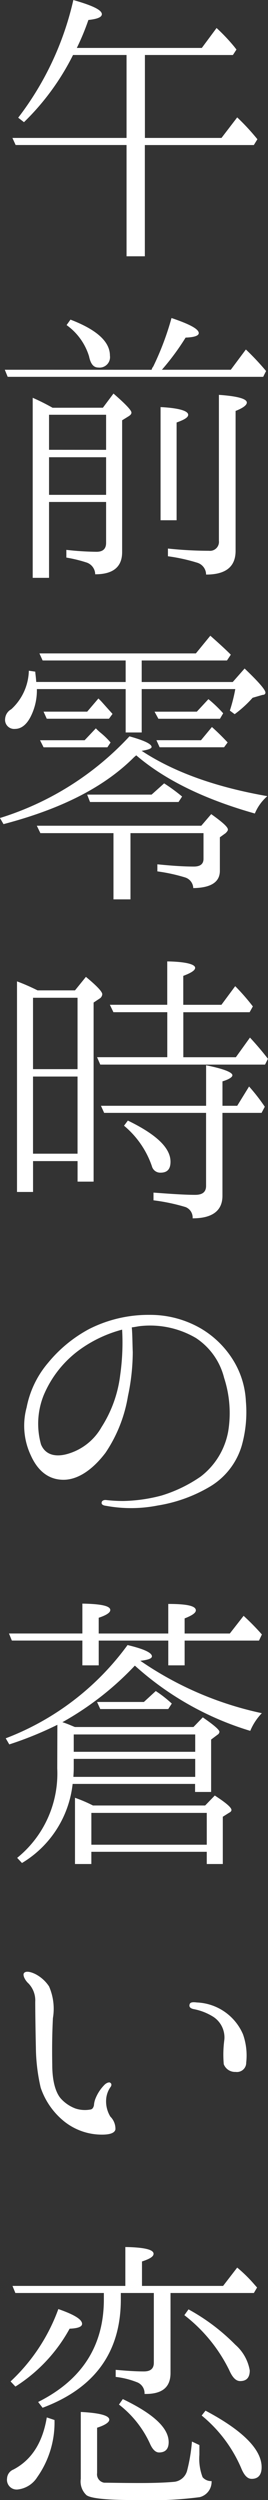
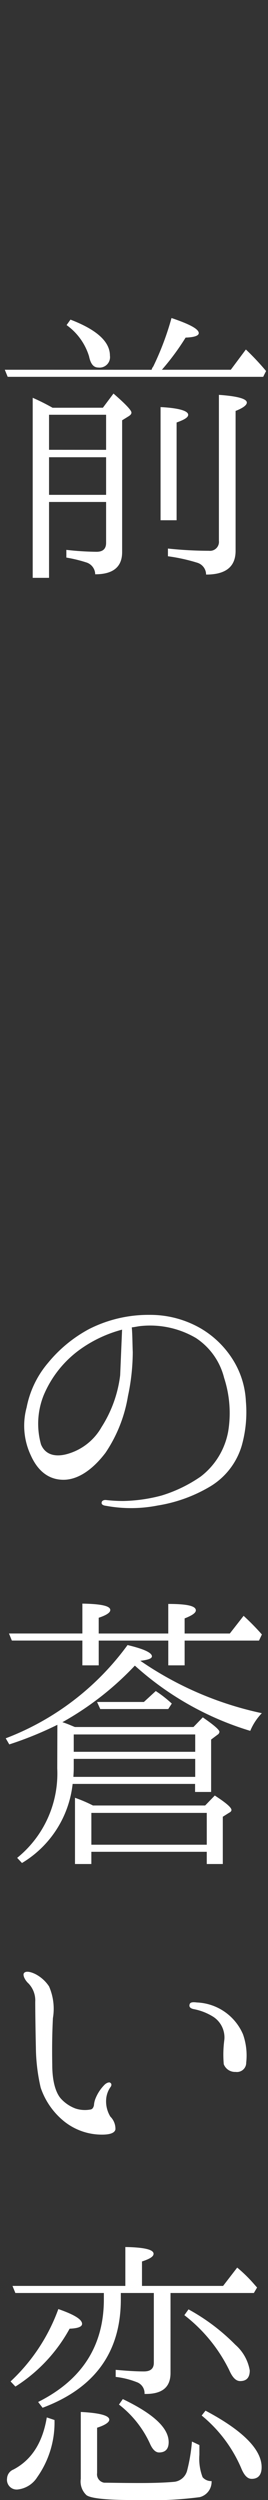
<svg xmlns="http://www.w3.org/2000/svg" width="30.092" height="279.896" viewBox="0 0 30.092 279.896">
  <rect x="0" y="0" width="30.092" height="279.896" fill="#333333" stroke="none" />
  <g id="pc_sec01-ttl" transform="translate(-1752.205 -127.265)">
    <g id="グループ_204" data-name="グループ 204">
-       <path id="パス_650" data-name="パス 650" d="M1768.475,133.421v9.287h8.6l1.764-2.3a25.255,25.255,0,0,1,2.267,2.447l-.4.649h-12.238v12.454h-2.053V143.5h-12.453l-.362-.792h12.815v-9.287h-6.01a27.813,27.813,0,0,1-5.508,7.522l-.648-.5a33.9,33.9,0,0,0,6.191-13.174c2.16.613,3.2,1.116,3.2,1.584,0,.323-.466.54-1.511.648a26.9,26.9,0,0,1-1.3,3.132h14.037l1.656-2.232a20.667,20.667,0,0,1,1.981,2.088l.252.323-.4.613Z" fill="#fff" />
      <path id="パス_651" data-name="パス 651" d="M1769.23,168.665a.828.828,0,0,1,.18-.361,31.653,31.653,0,0,0,2.053-5.435c2.016.684,3.058,1.224,3.058,1.692,0,.288-.5.468-1.476.5a27.622,27.622,0,0,1-2.662,3.6h7.738l1.692-2.268a29.411,29.411,0,0,1,2.267,2.411l-.324.649h-28.688l-.324-.792Zm-5.47,4.247,1.187-1.584c1.332,1.152,2.016,1.872,2.016,2.124,0,.144-.072.252-.289.4l-.756.468v14.758q0,2.484-3.023,2.483a1.415,1.415,0,0,0-1.008-1.331,15.547,15.547,0,0,0-2.231-.54v-.864a32.112,32.112,0,0,0,3.383.216c.721,0,1.08-.324,1.08-1.008v-4.571h-6.408v8.495h-1.834V171.8a24.5,24.5,0,0,1,2.23,1.116Zm.359,4.716V173.7h-6.408v3.924Zm0,.828h-6.408v4.211h6.408Zm-4-15.407c2.916,1.116,4.428,2.448,4.428,4.032a1.171,1.171,0,0,1-1.3,1.332c-.541,0-.865-.4-1.045-1.26a6.7,6.7,0,0,0-2.52-3.492Zm10.115,22.461V172.84c2.088.108,3.1.432,3.1.864,0,.288-.4.54-1.3.864V185.51Zm.828,3.168a43.724,43.724,0,0,0,4.608.252,1.006,1.006,0,0,0,1.115-1.116V171.472c2.053.144,3.133.432,3.133.864,0,.288-.434.612-1.26.936V188.93c0,1.8-1.117,2.663-3.312,2.663a1.391,1.391,0,0,0-1.008-1.332,20.131,20.131,0,0,0-3.276-.719Z" fill="#fff" />
-       <path id="パス_652" data-name="パス 652" d="M1782.225,216.4a5.171,5.171,0,0,0-1.405,1.943c-5.615-1.583-10.078-3.743-13.318-6.514l-.252.216c-3.562,3.563-8.6,5.9-14.65,7.487l-.4-.685a33.247,33.247,0,0,0,14.541-9.142c1.692.467,2.484.864,2.484,1.188,0,.18-.4.323-1.115.432C1771.715,213.7,1776.43,215.391,1782.225,216.4Zm-15.911-12.778v-2.412h-9.322l-.359-.792H1774.2l1.621-1.98c.936.828,1.692,1.512,2.3,2.124l-.432.648h-9.574v2.412h10.223l1.332-1.512c1.547,1.476,2.338,2.376,2.338,2.7,0,.145-.108.252-.322.252l-1.118.324a12.933,12.933,0,0,1-2.015,1.836l-.539-.4a18.087,18.087,0,0,0,.611-2.411h-10.51v4.859h-1.8v-4.859h-9.97a6.515,6.515,0,0,1-.684,3.059c-.469.936-1.08,1.4-1.764,1.4a1.017,1.017,0,0,1-1.115-1.152,1.318,1.318,0,0,1,.684-1.044,6.045,6.045,0,0,0,1.978-4.319l.721.107c0,.181.072.577.107,1.153Zm.541,16.918v7.415h-1.908v-7.415h-8.207l-.4-.828h18.467l1.115-1.3c1.26.9,1.871,1.44,1.871,1.727,0,.109-.072.217-.252.4l-.649.467v3.744c0,1.259-.97,1.908-2.986,1.944a1.3,1.3,0,0,0-.9-1.189,19.425,19.425,0,0,0-3.131-.683v-.792c1.439.144,2.807.252,4.1.252.719,0,1.081-.288,1.081-.863v-2.88Zm-5.148-10.4,1.26-1.331a6.432,6.432,0,0,0,.5.468,8.638,8.638,0,0,1,1.152,1.115l-.359.54H1757.1l-.4-.792Zm.289-3.2,1.26-1.475.252.252c.142.143.576.647,1.332,1.475l-.4.54h-6.984l-.359-.792Zm7.234,9.287,1.405-1.259a19.872,19.872,0,0,1,2.015,1.475l-.4.611h-9.936l-.322-.827Zm5.077-9.287,1.3-1.4a14.363,14.363,0,0,1,1.656,1.584l-.362.612h-6.91l-.431-.792Zm.466,3.2L1776,208.66c.647.576,1.223,1.152,1.764,1.727l-.4.54h-7.234l-.361-.792Z" fill="#fff" />
-       <path id="パス_653" data-name="パス 653" d="M1760.627,238.144l1.225-1.512q1.833,1.512,1.836,1.944a.632.632,0,0,1-.325.5l-.648.431v20.05h-1.8v-2.3h-5v3.456h-1.8V237.136a22.716,22.716,0,0,1,2.305,1.008Zm-4.715.827v7.992h5v-7.992Zm5,17.458v-8.638h-5v8.638Zm11.877-15.838v5.039h5.9l1.584-2.2c.9.972,1.547,1.764,2.016,2.376l-.324.648h-18.5l-.36-.829h7.883v-5.039h-6.047l-.4-.828h6.443V234.9c2.088.036,3.131.324,3.131.721,0,.287-.467.575-1.332.9v3.239h4.285l1.547-2.087a24.3,24.3,0,0,1,1.98,2.268l-.361.647Zm4.393,11.267v9.287c0,1.655-1.116,2.52-3.348,2.52a1.258,1.258,0,0,0-.793-1.26,21.481,21.481,0,0,0-3.6-.756v-.864c1.944.144,3.491.252,4.678.252.828,0,1.225-.324,1.225-1.008v-8.171H1763.9l-.359-.792h11.807v-4.535c1.98.395,2.951.792,2.951,1.116,0,.216-.4.468-1.115.684v2.735h1.656l1.332-2.159a20.942,20.942,0,0,1,1.764,2.267l-.362.684Zm-10.62.864c3.2,1.548,4.788,3.06,4.788,4.608,0,.828-.36,1.223-1.116,1.223a.964.964,0,0,1-.972-.719,10.169,10.169,0,0,0-3.131-4.537Z" fill="#fff" />
-       <path id="パス_654" data-name="パス 654" d="M1779.813,284.153a13.836,13.836,0,0,1-.467,4.968,7.972,7.972,0,0,1-3.492,4.535,16.653,16.653,0,0,1-5.94,2.16,15.475,15.475,0,0,1-5.795.036c-.359-.036-.541-.181-.5-.36,0-.18.215-.324.5-.288a17.5,17.5,0,0,0,1.908.108,17.86,17.86,0,0,0,4.319-.612,15.825,15.825,0,0,0,4.392-2.123,8.2,8.2,0,0,0,3.1-5.112,12.715,12.715,0,0,0-.469-5.939,7.516,7.516,0,0,0-3.168-4.464,10.176,10.176,0,0,0-6.263-1.332c-.288.036-.612.108-.936.145.072.719.072,1.871.109,2.771a23.843,23.843,0,0,1-.541,4.932,15.955,15.955,0,0,1-2.519,6.335c-1.367,1.8-3.024,3.023-4.715,3.023-1.656,0-2.881-.972-3.672-2.735a7.779,7.779,0,0,1-.469-5.363,10.88,10.88,0,0,1,2.413-5,15.274,15.274,0,0,1,4.607-3.78,14.736,14.736,0,0,1,6.8-1.584,11.34,11.34,0,0,1,5.724,1.512,10.548,10.548,0,0,1,3.78,3.78A9.588,9.588,0,0,1,1779.813,284.153Zm-13.9-8.026a14.461,14.461,0,0,0-4.535,2.087,12.06,12.06,0,0,0-4.283,5.291,8.572,8.572,0,0,0-.287,5.472c.5,1.224,1.726,1.476,3.167,1.008a6.4,6.4,0,0,0,3.635-2.952,13.87,13.87,0,0,0,2.088-5.795A25.856,25.856,0,0,0,1765.918,276.127Z" fill="#fff" />
+       <path id="パス_654" data-name="パス 654" d="M1779.813,284.153a13.836,13.836,0,0,1-.467,4.968,7.972,7.972,0,0,1-3.492,4.535,16.653,16.653,0,0,1-5.94,2.16,15.475,15.475,0,0,1-5.795.036c-.359-.036-.541-.181-.5-.36,0-.18.215-.324.5-.288a17.5,17.5,0,0,0,1.908.108,17.86,17.86,0,0,0,4.319-.612,15.825,15.825,0,0,0,4.392-2.123,8.2,8.2,0,0,0,3.1-5.112,12.715,12.715,0,0,0-.469-5.939,7.516,7.516,0,0,0-3.168-4.464,10.176,10.176,0,0,0-6.263-1.332c-.288.036-.612.108-.936.145.072.719.072,1.871.109,2.771a23.843,23.843,0,0,1-.541,4.932,15.955,15.955,0,0,1-2.519,6.335c-1.367,1.8-3.024,3.023-4.715,3.023-1.656,0-2.881-.972-3.672-2.735a7.779,7.779,0,0,1-.469-5.363,10.88,10.88,0,0,1,2.413-5,15.274,15.274,0,0,1,4.607-3.78,14.736,14.736,0,0,1,6.8-1.584,11.34,11.34,0,0,1,5.724,1.512,10.548,10.548,0,0,1,3.78,3.78A9.588,9.588,0,0,1,1779.813,284.153Zm-13.9-8.026a14.461,14.461,0,0,0-4.535,2.087,12.06,12.06,0,0,0-4.283,5.291,8.572,8.572,0,0,0-.287,5.472c.5,1.224,1.726,1.476,3.167,1.008a6.4,6.4,0,0,0,3.635-2.952,13.87,13.87,0,0,0,2.088-5.795Z" fill="#fff" />
      <path id="パス_655" data-name="パス 655" d="M1758.648,320.368a39.9,39.9,0,0,1-5.4,2.195l-.4-.683a30.228,30.228,0,0,0,13.679-10.439c1.836.432,2.735.863,2.735,1.26,0,.252-.432.4-1.3.5a38.005,38.005,0,0,0,13.642,5.867,6.328,6.328,0,0,0-1.3,1.979,33.968,33.968,0,0,1-12.957-7.306,33.736,33.736,0,0,1-8.136,6.335c.576.179,1.045.4,1.4.54h13.318l1.045-1.08c1.26.864,1.871,1.4,1.871,1.62a.434.434,0,0,1-.216.323l-.719.54v5.867h-1.8v-.9h-13.75a11.817,11.817,0,0,1-5.687,8.854l-.54-.575a12.131,12.131,0,0,0,4.5-10.007Zm2.807-9.431h-7.918l-.324-.792h8.242V306.8c2.088.037,3.133.252,3.133.72,0,.288-.434.576-1.3.864v1.764h7.811v-3.311c2.087,0,3.095.215,3.095.719,0,.288-.431.577-1.259.9v1.692h5.076l1.547-1.98a27.384,27.384,0,0,1,2.052,2.088l-.324.684h-8.351v2.772H1771.1v-2.772h-7.811v2.772h-1.836Zm12.67,15.262v-2.016h-13.641v1.044c0,.468-.037.792-.037.972Zm-13.641-4.751v1.943h13.641v-1.943Zm14.758,7.954,1.08-1.115c1.223.792,1.871,1.332,1.871,1.619,0,.108-.072.217-.287.324l-.685.433v5.291h-1.8v-1.368h-12.959v1.368h-1.836v-7.415a16.088,16.088,0,0,1,2.016.863Zm-12.779.828v3.564h12.959V330.23Zm5.9-12.418,1.332-1.224.322.216a13.859,13.859,0,0,1,1.477,1.188l-.4.612h-7.631l-.36-.792Z" fill="#fff" />
      <path id="パス_656" data-name="パス 656" d="M1754.869,348.215c.215-.4.971-.108,1.33.073a4.1,4.1,0,0,1,1.512,1.367,6.267,6.267,0,0,1,.434,3.563c-.073,1.512-.11,3.06-.073,5.22,0,2.2.539,3.275.936,3.743a4.178,4.178,0,0,0,1.691,1.153,3.4,3.4,0,0,0,1.656.107c.288-.036.36-.323.4-.468a2.457,2.457,0,0,1,.215-.863,4.608,4.608,0,0,1,.972-1.44c.252-.252.577-.325.649-.216.142.072.18.288,0,.5a2.709,2.709,0,0,0-.469,1.368,3.28,3.28,0,0,0,.469,1.907,1.926,1.926,0,0,1,.574,1.44c-.107.5-.9.612-1.8.576a6.77,6.77,0,0,1-4-1.512,8.257,8.257,0,0,1-2.592-3.743,20.769,20.769,0,0,1-.539-4.5c-.037-1.583-.072-3.995-.072-5.112a2.743,2.743,0,0,0-.756-2.051C1755.084,349.044,1754.76,348.5,1754.869,348.215Zm18.61,3.528c.035-.288.251-.361.828-.288a5.893,5.893,0,0,1,5.181,3.563,7.126,7.126,0,0,1,.362,3.168,1.038,1.038,0,0,1-1.188,1.044,1.348,1.348,0,0,1-1.332-.864,12.4,12.4,0,0,1,.07-2.772,2.765,2.765,0,0,0-1.222-2.519,6.346,6.346,0,0,0-2.16-.864C1773.586,352.138,1773.441,351.959,1773.479,351.743Z" fill="#fff" />
      <path id="パス_657" data-name="パス 657" d="M1758.324,398.2a10.6,10.6,0,0,1-1.943,6.407,2.968,2.968,0,0,1-2.16,1.368,1.087,1.087,0,0,1-1.225-1.224,1.139,1.139,0,0,1,.721-1.008c2.051-1.079,3.275-3.024,3.742-5.831Zm-4.931-4.319a20.748,20.748,0,0,0,5.363-8.1c1.764.612,2.664,1.152,2.664,1.656q0,.486-1.4.54a17.757,17.757,0,0,1-6.084,6.48Zm10.474-9.9h-9.935l-.325-.792h12.672v-4.355c2.123.035,3.168.288,3.168.755,0,.324-.433.576-1.3.864v2.736h9.108l1.584-2.052a16.185,16.185,0,0,1,1.943,1.908l.287.324-.359.612h-9.359v8.963c0,1.619-.971,2.375-2.916,2.339a1.318,1.318,0,0,0-.9-1.331,9.31,9.31,0,0,0-2.34-.576v-.792c1.188.107,2.231.179,3.168.179.756,0,1.115-.324,1.115-.971V383.98h-3.707v.72c0,5.9-2.916,9.934-8.783,12.13l-.5-.648c4.9-2.448,7.379-6.263,7.379-11.482Zm10.727,17.025v1.081a5.762,5.762,0,0,0,.359,2.519,1.256,1.256,0,0,0,1.008.432,1.767,1.767,0,0,1-1.332,1.8,44.583,44.583,0,0,1-7.379.324c-3.023,0-4.822-.18-5.326-.54a2.087,2.087,0,0,1-.649-1.836V397.3c2.123.109,3.2.4,3.2.865,0,.288-.467.612-1.368.9v5.075a.951.951,0,0,0,.791,1.08c.614,0,1.981.036,4.1.036,1.873,0,3.168-.072,3.851-.144a1.692,1.692,0,0,0,1.37-1.26,19.066,19.066,0,0,0,.539-3.239Zm-8.6-5.147c3.457,1.656,5.149,3.239,5.149,4.823,0,.756-.362,1.153-1.08,1.153-.4,0-.756-.361-1.045-1.044a11.654,11.654,0,0,0-3.455-4.32Zm7.379-10.043a22.545,22.545,0,0,1,5.256,3.96,4.919,4.919,0,0,1,1.619,2.88q0,1.188-1.078,1.187c-.469,0-.865-.4-1.225-1.223a17.514,17.514,0,0,0-5.039-6.156Zm1.908,11.339c4.211,2.231,6.3,4.355,6.3,6.335,0,.864-.394,1.3-1.115,1.3-.5,0-.863-.432-1.188-1.224a15.485,15.485,0,0,0-4.427-5.867Z" fill="#fff" />
    </g>
  </g>
</svg>